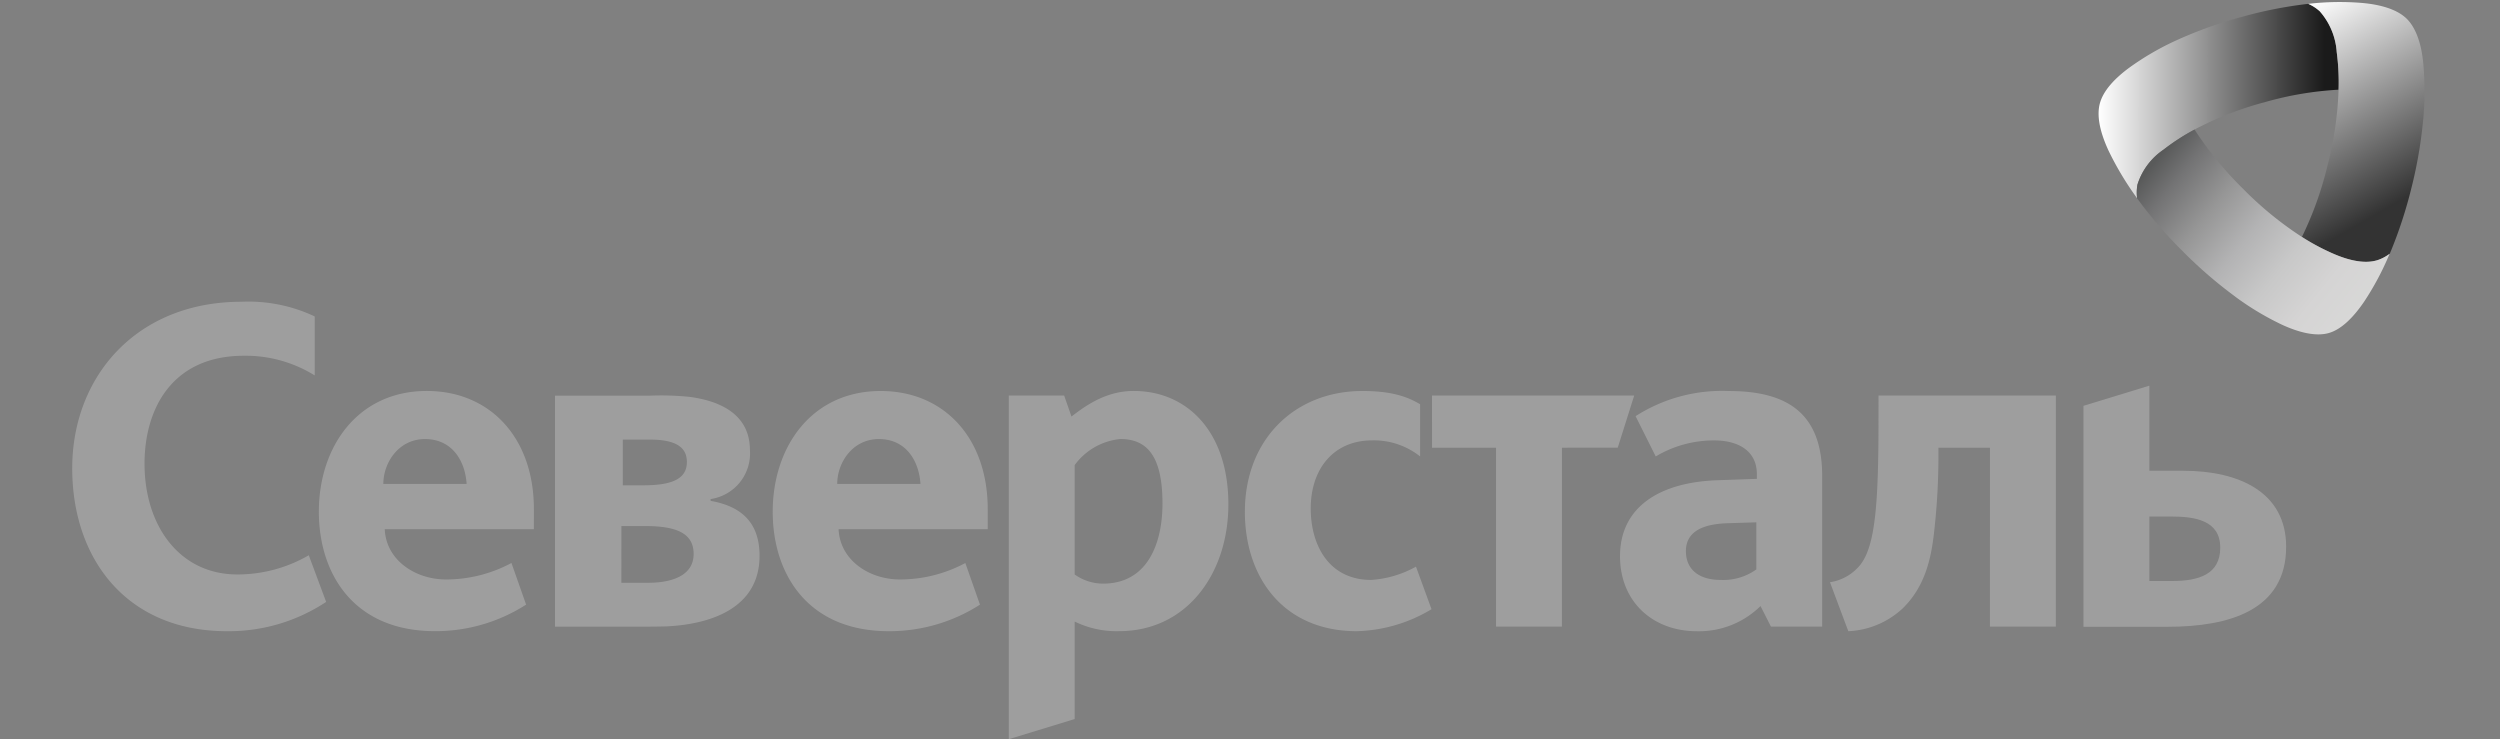
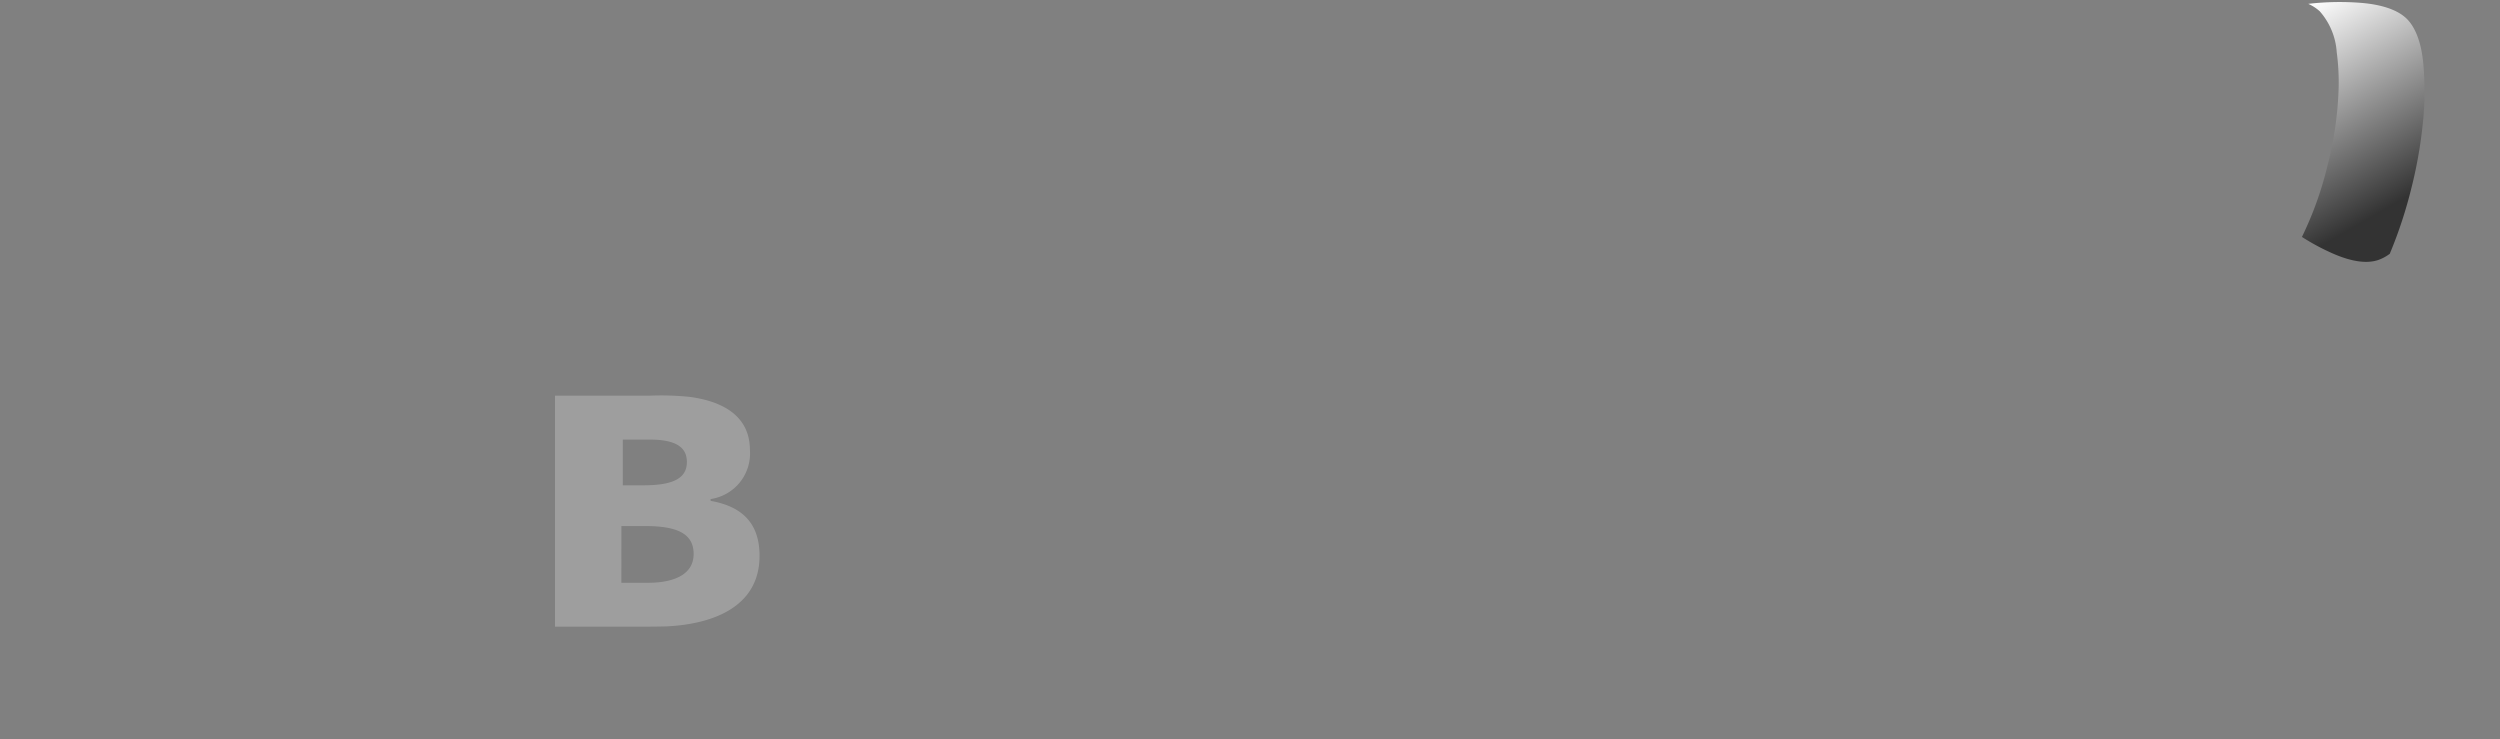
<svg xmlns="http://www.w3.org/2000/svg" width="313.506" height="92.694" viewBox="0 0 313.506 92.694">
  <rect x="0" y="0" width="313.506" height="92.694" fill="#808080" stroke="none" />
  <defs>
    <style>
      .cls-1 {
        fill: none;
      }

      .cls-2 {
        fill: #9e9e9e;
      }

      .cls-3 {
        fill: url(#Безымянный_градиент_5);
      }

      .cls-4 {
        fill: url(#Безымянный_градиент_2);
      }

      .cls-5 {
        fill: url(#Безымянный_градиент_6);
      }
    </style>
    <linearGradient id="Безымянный_градиент_5" data-name="Безымянный градиент 5" x1="263.167" y1="999.77" x2="293.28" y2="999.77" gradientTransform="matrix(1, 0, 0, -1, 0, 1012.44)" gradientUnits="userSpaceOnUse">
      <stop offset="0" stop-color="#fff" />
      <stop offset="0.94" stop-color="#1a1a1a" />
    </linearGradient>
    <linearGradient id="Безымянный_градиент_2" data-name="Безымянный градиент 2" x1="287.138" y1="1010.615" x2="303.285" y2="982.644" gradientTransform="matrix(1, 0, 0, -1, 0, 1012.44)" gradientUnits="userSpaceOnUse">
      <stop offset="0" stop-color="#fff" />
      <stop offset="0.84" stop-color="#333" />
    </linearGradient>
    <linearGradient id="Безымянный_градиент_6" data-name="Безымянный градиент 6" x1="-867.191" y1="301.082" x2="-848.748" y2="274.741" gradientTransform="matrix(0.94, -0.26, -0.27, -0.96, 1167.775, 82.507)" gradientUnits="userSpaceOnUse">
      <stop offset="0" stop-color="#595a5a" />
      <stop offset="0.11" stop-color="#737374" />
      <stop offset="0.29" stop-color="#969696" />
      <stop offset="0.47" stop-color="#b3b3b4" />
      <stop offset="0.65" stop-color="#c8c8c8" />
      <stop offset="0.83" stop-color="#d5d4d4" />
      <stop offset="1" stop-color="#d8d8d7" />
    </linearGradient>
  </defs>
  <title>Северсталь</title>
  <g id="Слой_2" data-name="Слой 2">
    <g id="Слой_1-2" data-name="Слой 1">
      <g>
-         <rect class="cls-1" width="313.506" height="92.44" />
        <g>
          <g>
            <path class="cls-2" d="M69.6,49.617h11.88a34.993,34.993,0,0,1,5.037.158c3.733.5,7.525,2.151,7.525,6.671a5.777,5.777,0,0,1-4.93,6.136v.229c3.9.687,6.137,2.754,6.137,6.887,0,6.74-6.439,8.605-11.656,8.852-1.274.035-2.91.039-4.005.039H69.6Zm8.322,23.464h3.383c2.871,0,5.679-.856,5.679-3.612,0-2.584-2.122-3.5-6.079-3.5H77.925ZM78.1,60.86h2.526c3.441,0,5.51-.687,5.51-2.925,0-1.777-1.266-2.809-4.648-2.809H78.1Z" />
-             <path class="cls-2" d="M28.452,79.154c-12.566,0-19.395-9.067-19.395-20.427,0-11.477,8.033-20.886,21.229-20.886a19.433,19.433,0,0,1,9.179,1.84v7.4a16.372,16.372,0,0,0-8.892-2.468c-8.95,0-12.449,6.6-12.449,13.54,0,7.743,4.361,13.886,11.647,13.886a17.794,17.794,0,0,0,8.95-2.409L40.9,75.48a22.106,22.106,0,0,1-12.45,3.674Zm141.714,0c-9.3,0-14.056-6.828-14.056-14.975,0-9.125,6.308-15.147,14.742-15.147,3.733,0,5.685.744,7.232,1.661v6.544a9.3,9.3,0,0,0-6.025-2.012c-4.76,0-7.69,3.5-7.69,8.552,0,4.532,2.239,8.946,7.578,8.946a13.24,13.24,0,0,0,5.621-1.664l1.947,5.338a19.071,19.071,0,0,1-9.349,2.755Zm25.7-23.011V78.58h-8.259V56.143h-8.03V49.6h25.356l-2.064,6.539Zm39.7-3.154c0,10.1-.4,15.375-2.239,17.79a6.045,6.045,0,0,1-3.844,2.234l2.3,6.142a10.682,10.682,0,0,0,6.828-2.872c2.638-2.579,3.5-5.85,3.9-9.295a85.384,85.384,0,0,0,.574-9.409V56.143h6.459V78.58h8.264V49.6H235.572ZM48.247,66.36c.17,3.9,3.845,6.307,7.685,6.307A17.352,17.352,0,0,0,64.137,70.6l1.839,5.221a21.034,21.034,0,0,1-11.417,3.329c-10.328,0-14.575-7.344-14.575-14.975,0-8.148,4.876-15.147,13.538-15.147,7.919,0,13.428,5.852,13.428,14.8V66.36Zm5.047-11.3c-3.329,0-5.222,2.987-5.222,5.624H58.516c-.17-2.759-1.718-5.624-5.222-5.624Zm51.866,11.3c.175,3.9,3.845,6.307,7.69,6.307a17.35,17.35,0,0,0,8.205-2.063l1.835,5.221a21.022,21.022,0,0,1-11.417,3.329C101.145,79.154,96.9,71.81,96.9,64.18c0-8.148,4.877-15.147,13.539-15.147,7.918,0,13.423,5.852,13.423,14.8V66.36Zm5.052-11.3c-3.329,0-5.222,2.987-5.222,5.624h10.439c-.17-2.759-1.718-5.624-5.217-5.624ZM220.772,76a10.981,10.981,0,0,1-7.977,3.158c-5.509,0-9.641-3.674-9.641-9.413,0-6.142,4.935-9.29,12.284-9.524l4.877-.171v-.574c0-3.042-2.467-4.246-5.339-4.246a14.15,14.15,0,0,0-7.344,2.012l-2.526-5.053a20.1,20.1,0,0,1,11.7-3.153c7.631,0,11.7,3.042,11.7,10.669V78.58h-6.424ZM216.64,65.614c-3.558.113-5.223,1.315-5.223,3.5,0,2.233,1.553,3.61,4.361,3.61a7.087,7.087,0,0,0,4.473-1.319V65.5ZM134.765,77.948V90.169l-8.259,2.526V49.6h6.94l.92,2.638c2.121-1.66,4.589-3.21,7.8-3.21,6.657,0,11.875,5.046,11.875,14.226,0,8.605-5.159,15.895-13.71,15.895a11.93,11.93,0,0,1-5.567-1.207Zm0-19.623V72.04a6.153,6.153,0,0,0,3.557,1.148c5.626,0,7.456-5.106,7.456-10.045,0-5.967-1.947-8.088-5.276-8.088a8.042,8.042,0,0,0-5.738,3.27Z" />
-             <path class="cls-2" d="M269.533,59.034V48.363l-8.264,2.528V78.6h10.556c7.69,0,14.863-2.063,14.863-10.04,0-6.77-5.8-9.525-12.912-9.525Zm0,13.828V64.773h2.755c2.925,0,6.137.457,6.137,3.9,0,3.388-2.755,4.186-6.025,4.186Z" />
          </g>
          <g>
-             <path class="cls-3" d="M272.911,5.064a34.563,34.563,0,0,0-5.92,3.443c-1.69,1.252-3.257,2.81-3.686,4.549s.208,3.881,1.111,5.836a38.6,38.6,0,0,0,3.58,5.965,5.615,5.615,0,0,1,.049-1.712,8.282,8.282,0,0,1,3.279-4.385,27.125,27.125,0,0,1,3.876-2.513,41.625,41.625,0,0,1,8.775-3.425h0a41.824,41.824,0,0,1,9.292-1.575,28.7,28.7,0,0,0-.235-4.7,8.593,8.593,0,0,0-2.124-5.124A5.31,5.31,0,0,0,289.46.484a52.523,52.523,0,0,0-8.443,1.668h0a52.656,52.656,0,0,0-8.106,2.912" />
            <path class="cls-4" d="M303.885,14.9a38.9,38.9,0,0,0,0-6.947c-.2-2.146-.792-4.319-2.049-5.575s-3.42-1.8-5.531-2a34.023,34.023,0,0,0-6.845.106,5.31,5.31,0,0,1,1.447.938,8.605,8.605,0,0,1,2.124,5.124,28.7,28.7,0,0,1,.235,4.7,44.01,44.01,0,0,1-1.381,9.474h0a43.709,43.709,0,0,1-3.217,8.991,27.877,27.877,0,0,0,4.1,2.177c1.8.761,3.783,1.252,5.4.739a5.31,5.31,0,0,0,1.513-.8,55.722,55.722,0,0,0,2.721-8.275,55.537,55.537,0,0,0,1.478-8.655" />
-             <path class="cls-5" d="M280.309,37.2a55.311,55.311,0,0,1-6.593-5.695A54.74,54.74,0,0,1,268,24.87a5.615,5.615,0,0,1,.044-1.726,8.282,8.282,0,0,1,3.279-4.385,27.125,27.125,0,0,1,3.876-2.513,44.249,44.249,0,0,0,6.062,7.407h0a43.762,43.762,0,0,0,7.39,6.049,27.877,27.877,0,0,0,4.1,2.177c1.8.761,3.783,1.252,5.4.739a5.31,5.31,0,0,0,1.513-.8,35.315,35.315,0,0,1-3.221,6.049c-1.212,1.77-2.73,3.425-4.425,3.9s-3.872-.137-5.836-1.04a35.372,35.372,0,0,1-5.9-3.54" />
          </g>
        </g>
      </g>
    </g>
  </g>
</svg>